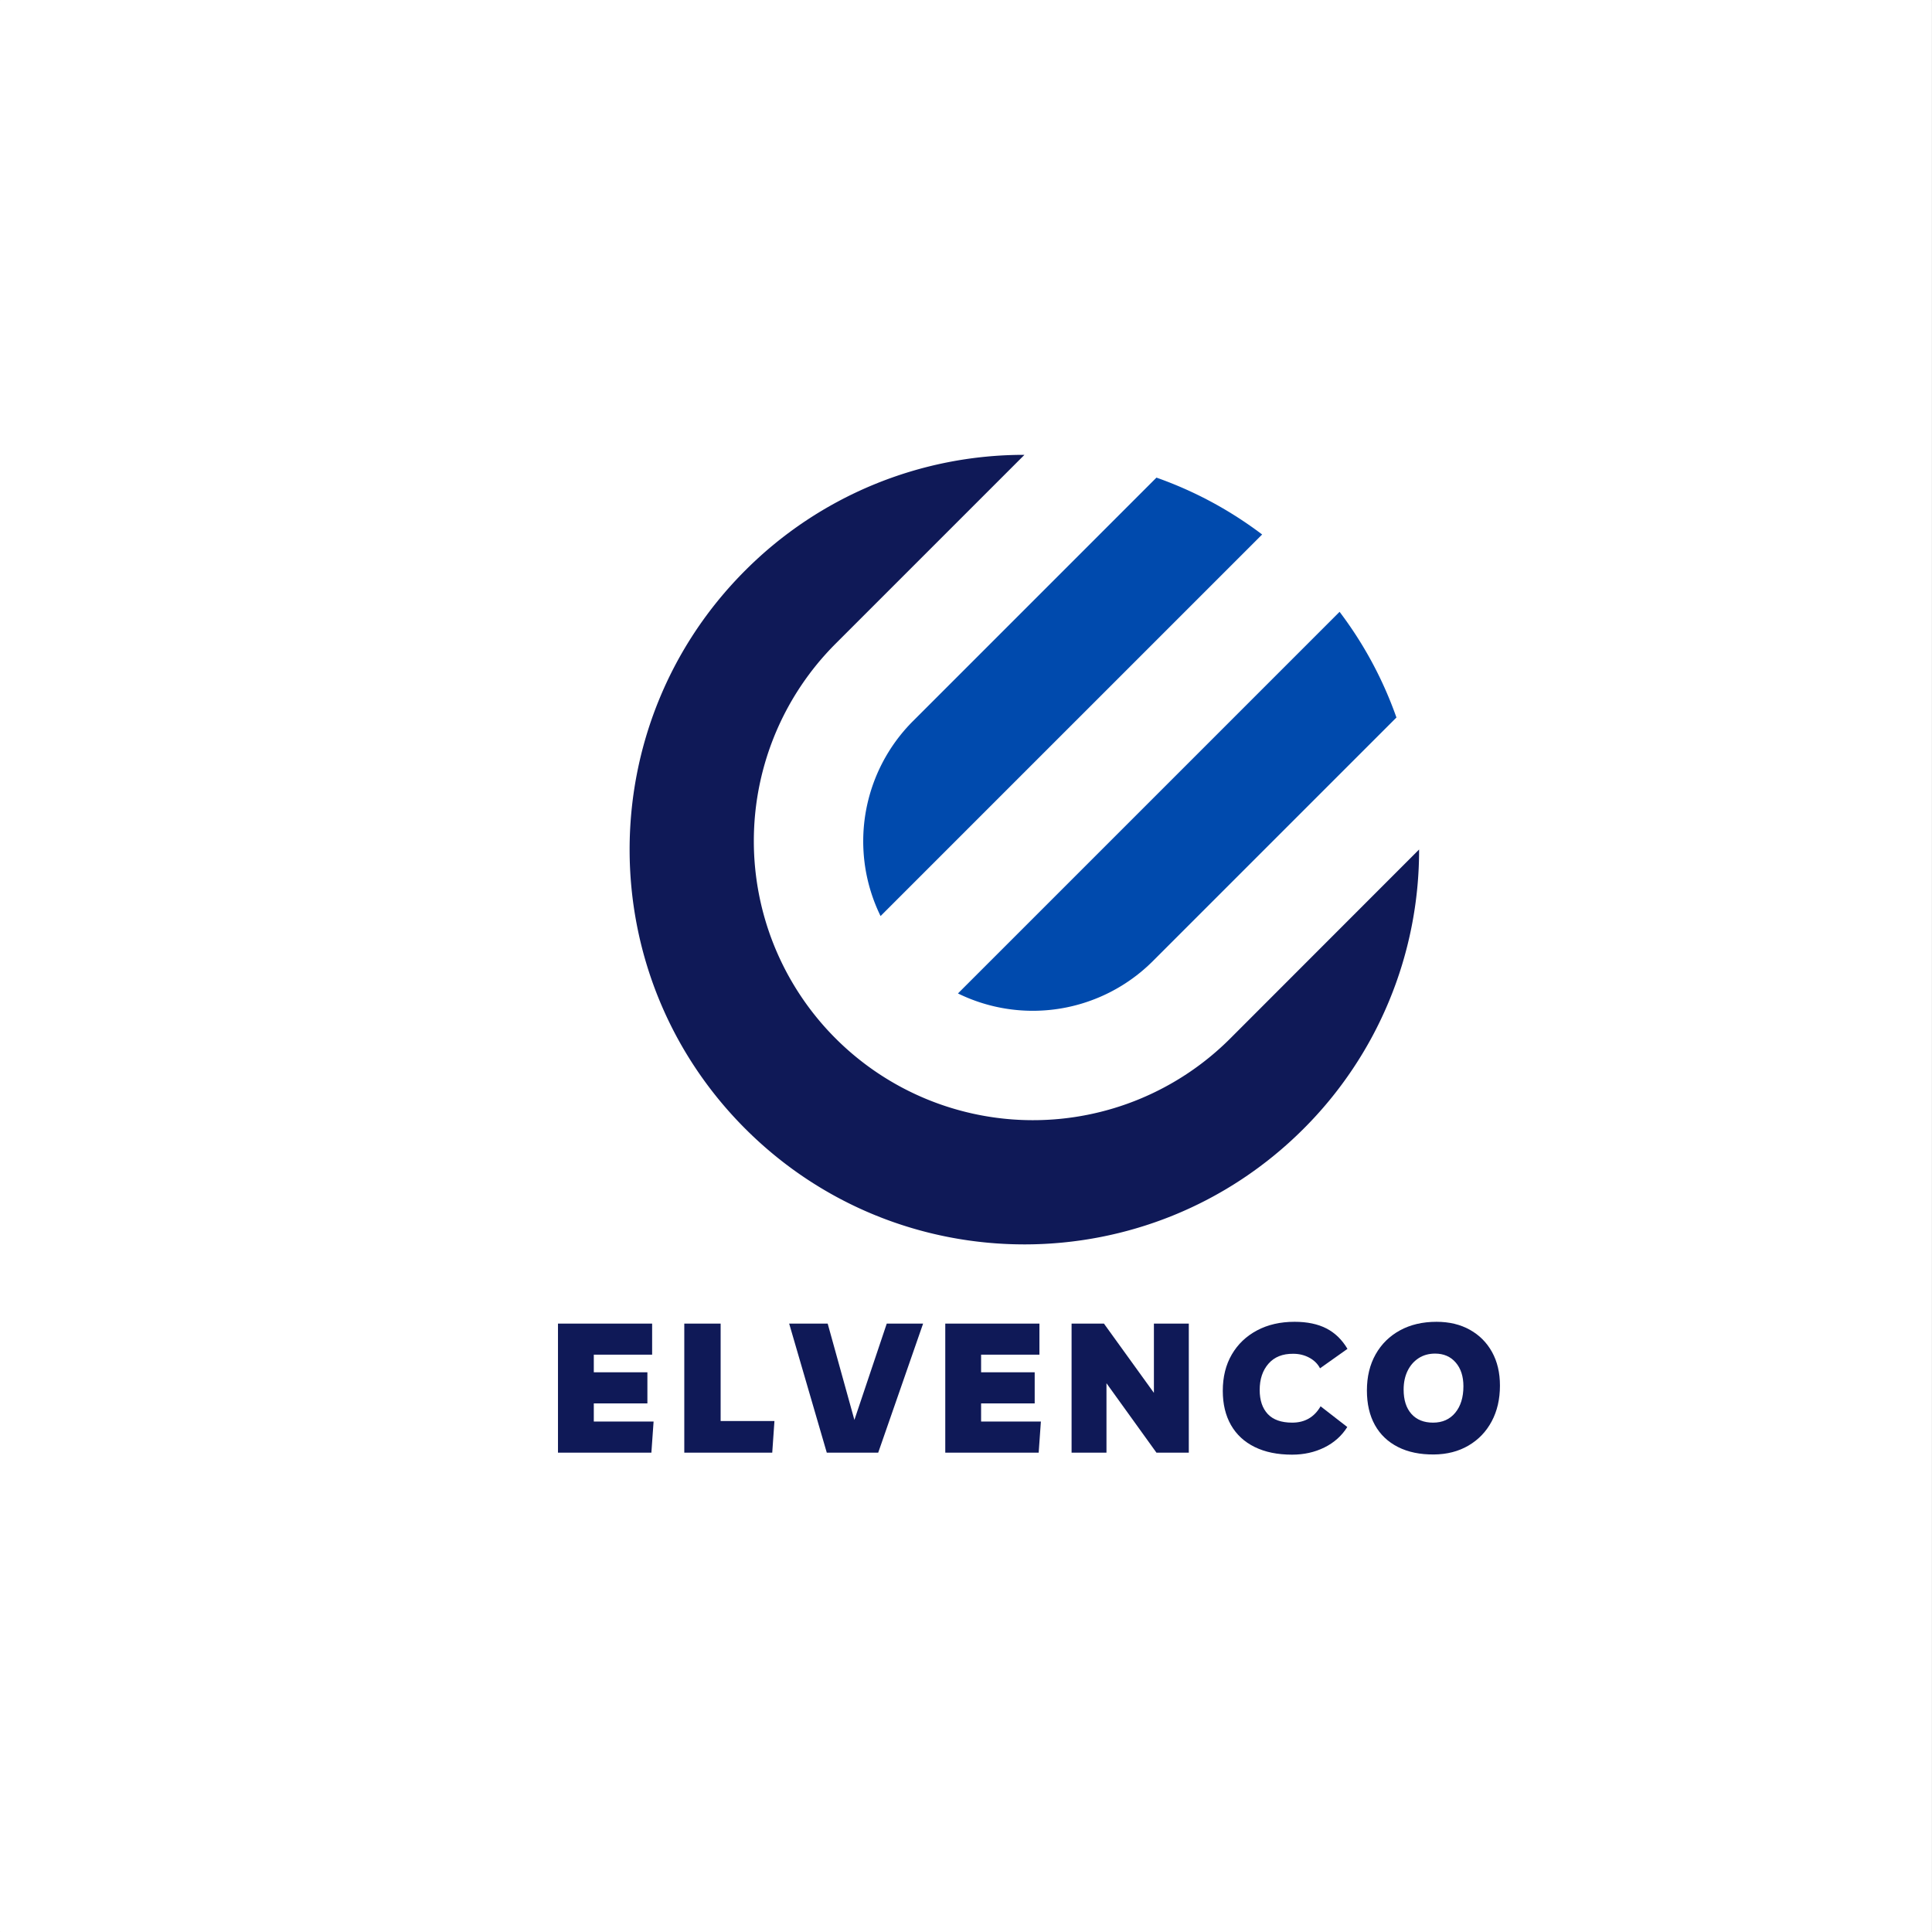
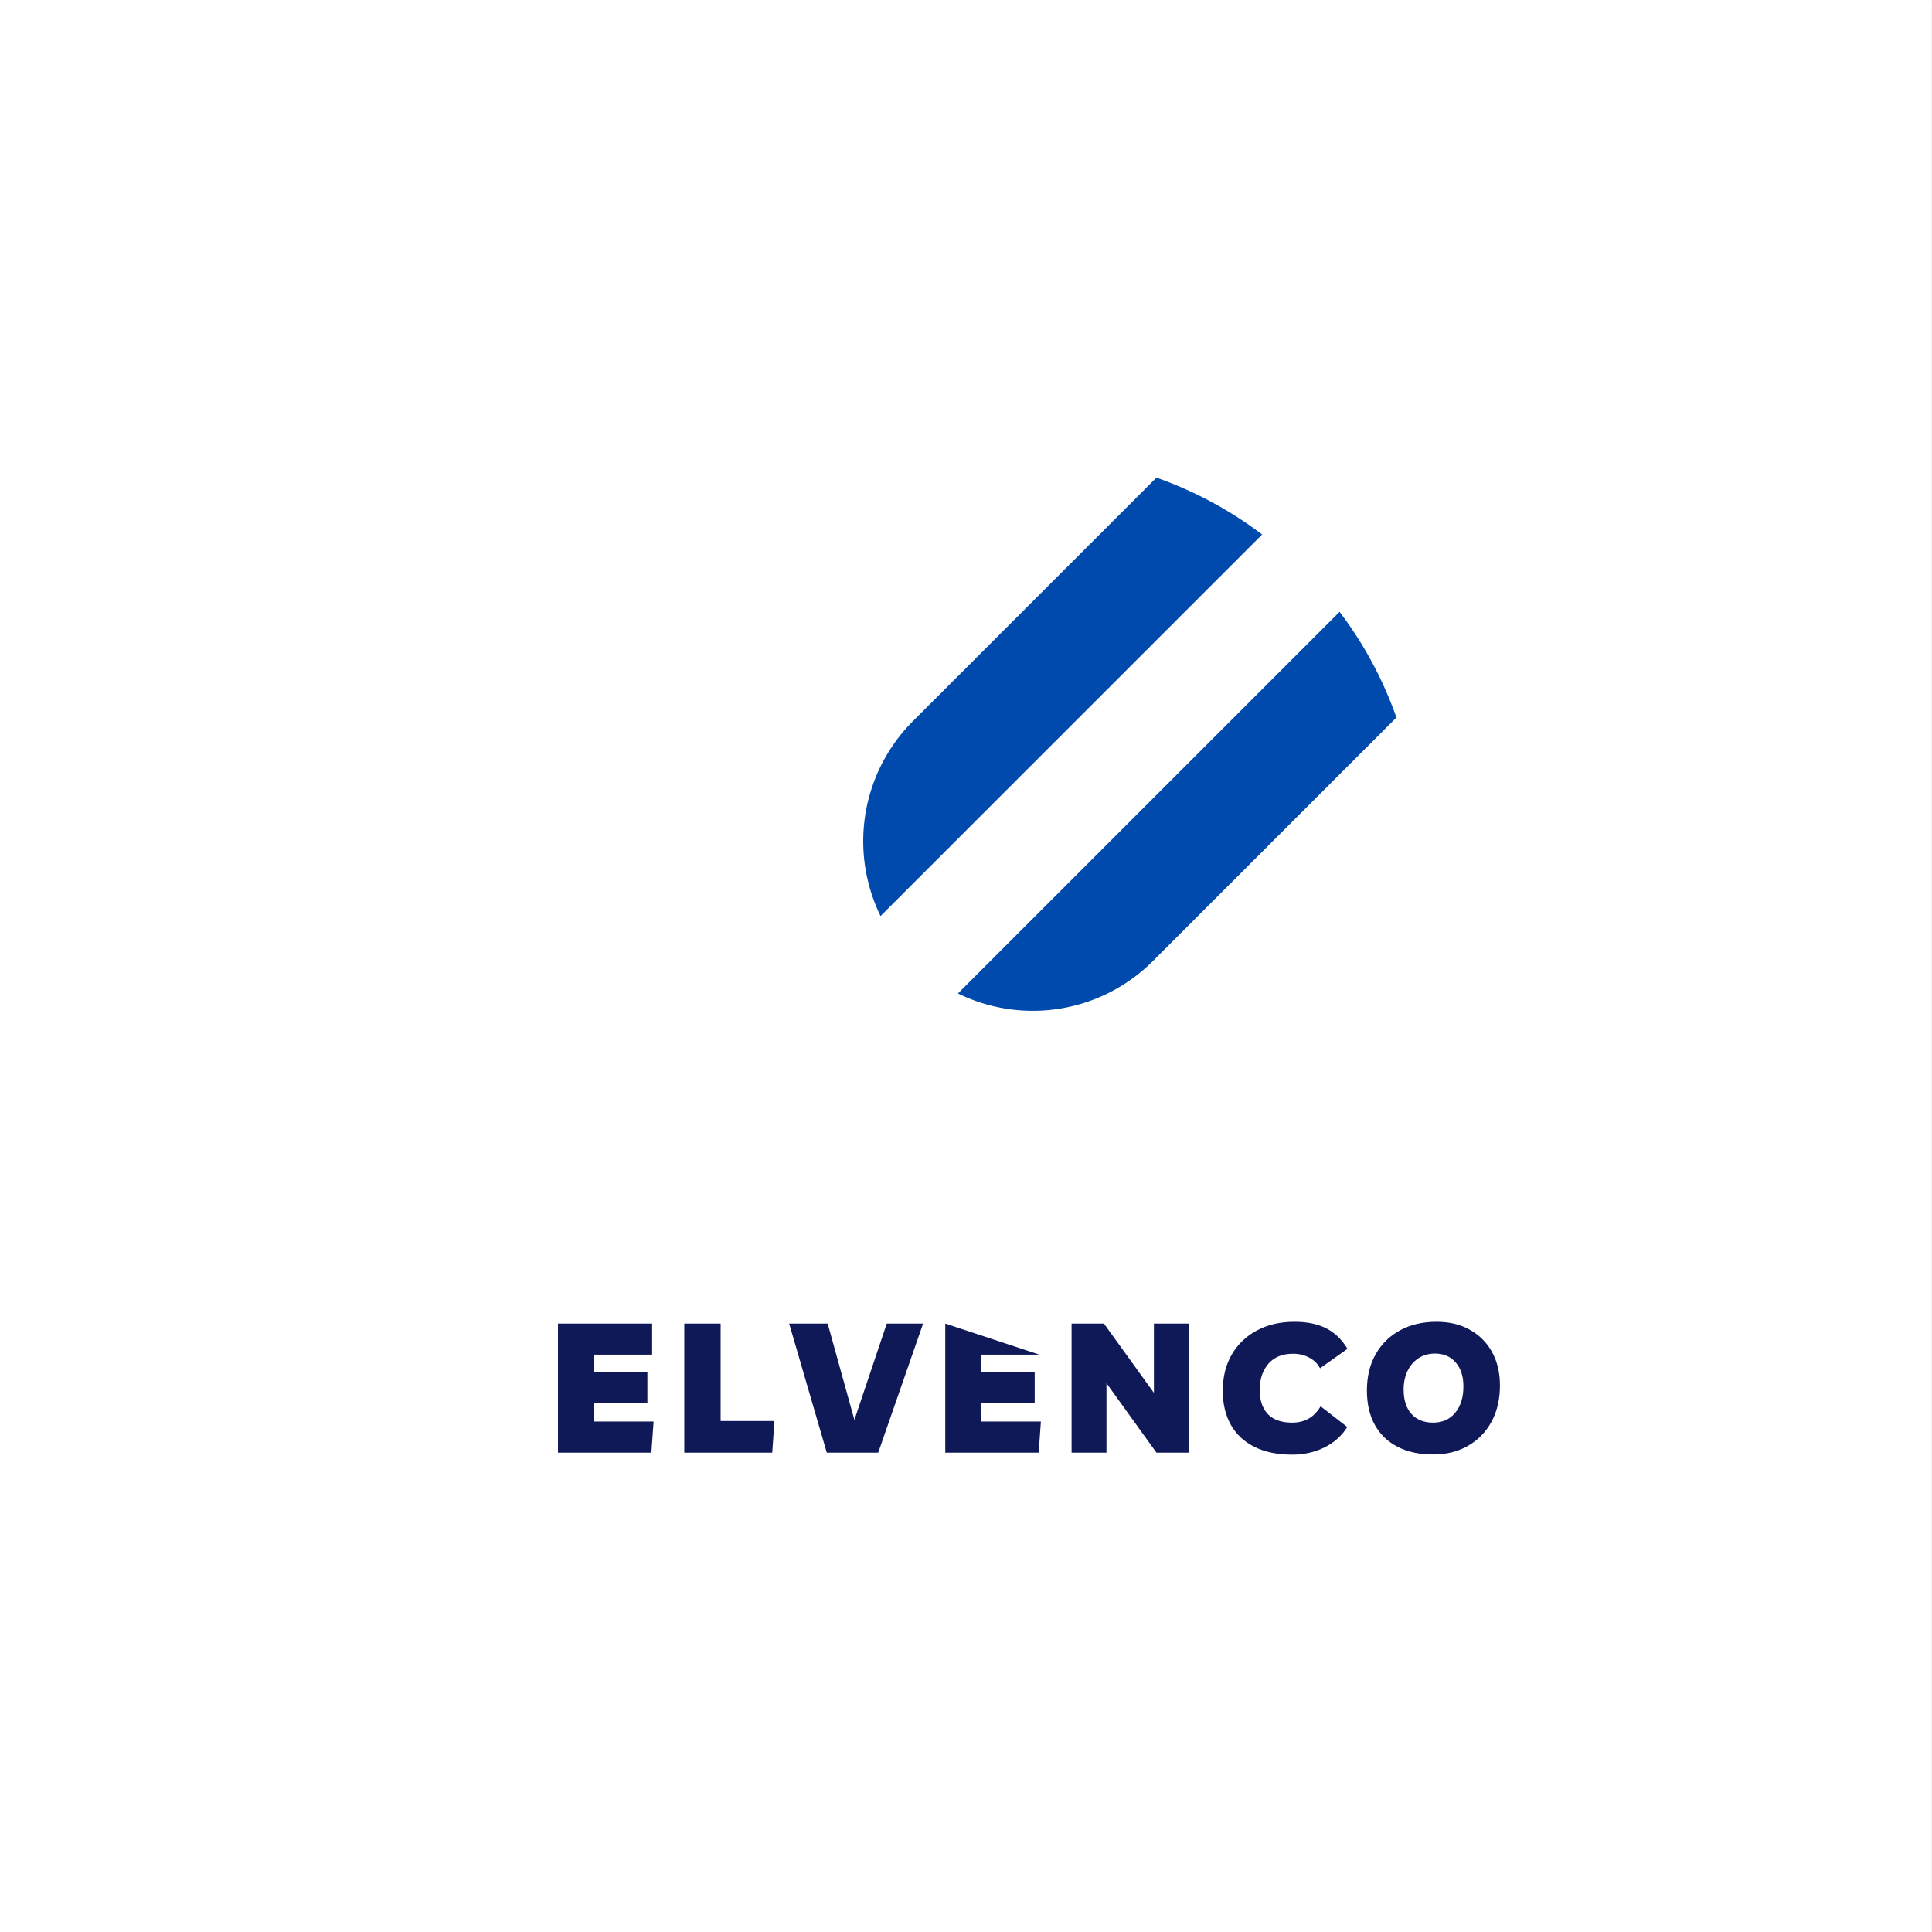
<svg xmlns="http://www.w3.org/2000/svg" data-bbox="0 0.059 974.879 982.378" height="1300" viewBox="0 0 974.88 975" width="1300" data-type="color">
  <rect x="0" y="0" width="974.88" height="975" fill="#808080" stroke="none" />
  <g>
    <defs>
      <clipPath id="fdaad7ce-6ccd-47df-858d-8a491e4d6754">
        <path d="M0 .059h974.762v974.878H0Zm0 0" />
      </clipPath>
      <clipPath id="eb59a8a3-8773-448c-8260-e10cf309ba1f">
        <path d="M317 229h400v399H317Zm0 0" />
      </clipPath>
      <clipPath id="d183fe39-4049-49b3-b9c3-8277ef73ceb3">
        <path d="M75.969 507.262 594.055-10.824 956.496 351.62 438.414 869.707Zm0 0" />
      </clipPath>
      <clipPath id="323a59a5-9ab7-4e31-9ea3-efd66e4eb166">
        <path d="M75.969 507.262 594.055-10.824 956.496 351.62 438.414 869.707Zm0 0" />
      </clipPath>
      <clipPath id="1b06aa0f-38de-4aad-8ad1-da0cd875934a">
        <path d="M435 241h202v222H435Zm0 0" />
      </clipPath>
      <clipPath id="6edbec9b-3559-4b9e-b7eb-a2e486b12dea">
        <path d="M75.969 507.262 594.055-10.824 956.496 351.62 438.414 869.707Zm0 0" />
      </clipPath>
      <clipPath id="5915caec-af28-49db-81d5-557840980d17">
        <path d="M75.969 507.262 594.055-10.824 956.496 351.62 438.414 869.707Zm0 0" />
      </clipPath>
      <clipPath id="67e7030d-78ad-473f-bdc2-3ed15b93d21e">
        <path d="M483 308h222v203H483Zm0 0" />
      </clipPath>
      <clipPath id="26208238-1960-47f9-99bc-3168bd26fdf4">
        <path d="M75.969 507.262 594.055-10.824 956.496 351.62 438.414 869.707Zm0 0" />
      </clipPath>
      <clipPath id="04e121e4-320b-4b8c-b8ea-a16f73074f13">
        <path d="M75.969 507.262 594.055-10.824 956.496 351.62 438.414 869.707Zm0 0" />
      </clipPath>
    </defs>
    <g clip-path="url(#fdaad7ce-6ccd-47df-858d-8a491e4d6754)">
      <path d="M0 .059h974.879v982.378H0Zm0 0" fill="#ffffff" data-color="1" />
      <path d="M0 .059h974.879V974.94H0Zm0 0" fill="#ffffff" data-color="1" />
      <path d="M0 .059h974.879V974.94H0Zm0 0" fill="#ffffff" data-color="1" />
    </g>
    <g clip-path="url(#eb59a8a3-8773-448c-8260-e10cf309ba1f)">
      <g clip-path="url(#d183fe39-4049-49b3-b9c3-8277ef73ceb3)">
        <g clip-path="url(#323a59a5-9ab7-4e31-9ea3-efd66e4eb166)">
-           <path d="M620.762 524.113a140.533 140.533 0 0 1-10.242 9.274 139.555 139.555 0 0 1-11.102 8.226 143.934 143.934 0 0 1-5.84 3.692 139.945 139.945 0 0 1-12.187 6.508 142.451 142.451 0 0 1-6.32 2.8 146.182 146.182 0 0 1-6.446 2.485 140.081 140.081 0 0 1-13.227 4.004 141.22 141.22 0 0 1-13.55 2.691c-2.282.336-4.567.617-6.86.844-2.293.222-4.59.39-6.89.504a140.653 140.653 0 0 1-34.38-2.547c-2.257-.45-4.507-.953-6.741-1.516a141.679 141.679 0 0 1-13.223-4.012 146.388 146.388 0 0 1-6.45-2.488 139.888 139.888 0 0 1-6.316-2.805 141.21 141.21 0 0 1-6.172-3.105 142.29 142.29 0 0 1-6.011-3.41 141.35 141.35 0 0 1-5.84-3.696 141.73 141.73 0 0 1-5.652-3.98 146.57 146.57 0 0 1-5.446-4.254 140.528 140.528 0 0 1-10.238-9.281 140.638 140.638 0 0 1-4.77-5.004 140.207 140.207 0 0 1-4.511-5.234 143.524 143.524 0 0 1-4.254-5.45 139.847 139.847 0 0 1-7.676-11.488 138.1 138.1 0 0 1-6.516-12.184 140.03 140.03 0 0 1-7.46-19.328 141.267 141.267 0 0 1-4.544-20.21 140.34 140.34 0 0 1-.847-6.86 139.977 139.977 0 0 1-.684-13.8c0-2.305.055-4.61.168-6.91a140.15 140.15 0 0 1 2.527-20.56 141.22 141.22 0 0 1 5.516-19.969 148.25 148.25 0 0 1 2.484-6.448 142.24 142.24 0 0 1 2.797-6.317c.985-2.082 2.02-4.14 3.106-6.176a141.351 141.351 0 0 1 11.074-17.504 140.207 140.207 0 0 1 8.762-10.684 137.11 137.11 0 0 1 4.762-5.007l95.37-95.371c-6.527-.012-13.038.3-19.538.934a199.396 199.396 0 0 0-19.348 2.847 199.251 199.251 0 0 0-18.977 4.742 198.601 198.601 0 0 0-36.097 14.946 198.979 198.979 0 0 0-32.473 21.722 199.749 199.749 0 0 0-14.477 13.153c-77.789 77.789-77.793 203.922.024 281.738 77.82 77.816 203.937 77.828 281.742.023a198.046 198.046 0 0 0 13.149-14.48 199.006 199.006 0 0 0 21.719-32.48A198.475 198.475 0 0 0 701.011 505a197.12 197.12 0 0 0 6.578-18.422 197.83 197.83 0 0 0 4.734-18.98 198.278 198.278 0 0 0 3.774-38.891Zm0 0" fill="#0f1957" data-color="2" />
-         </g>
+           </g>
      </g>
    </g>
    <g clip-path="url(#1b06aa0f-38de-4aad-8ad1-da0cd875934a)">
      <g clip-path="url(#6edbec9b-3559-4b9e-b7eb-a2e486b12dea)">
        <g clip-path="url(#5915caec-af28-49db-81d5-557840980d17)">
          <path d="M444.324 462.293 636.887 269.73c-16.293-12.32-34.07-21.886-53.332-28.695L460.617 363.973a85.807 85.807 0 0 0-15.582 21.406 85.884 85.884 0 0 0-9.14 31.734 85.56 85.56 0 0 0-.317 6.637 83.71 83.71 0 0 0 .195 6.64 85.175 85.175 0 0 0 1.926 13.141 86.326 86.326 0 0 0 3.934 12.684 87.827 87.827 0 0 0 2.691 6.078Zm0 0" fill="#004aad" data-color="3" />
        </g>
      </g>
    </g>
    <g clip-path="url(#67e7030d-78ad-473f-bdc2-3ed15b93d21e)">
      <g clip-path="url(#26208238-1960-47f9-99bc-3168bd26fdf4)">
        <g clip-path="url(#04e121e4-320b-4b8c-b8ea-a16f73074f13)">
          <path d="m581.703 485.055 122.965-122.961c-6.809-19.262-16.371-37.04-28.695-53.336l-192.59 192.59a84.92 84.92 0 0 0 6.074 2.691 85.265 85.265 0 0 0 12.688 3.934c2.16.492 4.34.898 6.53 1.218a85.087 85.087 0 0 0 13.25.907 85.56 85.56 0 0 0 32.348-6.657 85.883 85.883 0 0 0 6.024-2.8 87.58 87.58 0 0 0 5.789-3.262 87.107 87.107 0 0 0 5.52-3.7 84.08 84.08 0 0 0 5.214-4.116 83.269 83.269 0 0 0 4.883-4.508Zm0 0" fill="#004aad" data-color="3" />
        </g>
      </g>
    </g>
    <path d="M329.044 683.653h-29.438v8.89h27.047v15.688h-27.047v9.172h30.172l-1.11 15.687h-47.14v-65.125h47.516Zm0 0" fill="#0f1957" data-color="2" />
    <path d="M345.272 733.09v-65.125h18.344v49.172h27.156l-1.11 15.953Zm0 0" fill="#0f1957" data-color="2" />
    <path d="M447.448 667.965h18.344l-22.656 65.125h-25.954l-18.984-65.125h19.438l13.484 48.61Zm0 0" fill="#0f1957" data-color="2" />
-     <path d="M524.496 683.653h-29.438v8.89h27.047v15.688h-27.047v9.172h30.172l-1.11 15.687h-47.14v-65.125h47.516Zm0 0" fill="#0f1957" data-color="2" />
+     <path d="M524.496 683.653h-29.438v8.89h27.047v15.688h-27.047v9.172h30.172l-1.11 15.687h-47.14v-65.125Zm0 0" fill="#0f1957" data-color="2" />
    <path d="M582.27 667.965h17.61v65.125h-16.328l-25.219-35.031v35.031h-17.609v-65.125h16.328l25.219 34.953Zm0 0" fill="#0f1957" data-color="2" />
    <path d="M679.857 720.153c-2.813 4.468-6.668 7.914-11.563 10.328-4.886 2.418-10.324 3.625-16.312 3.625-7.336 0-13.617-1.286-18.844-3.86-5.23-2.57-9.226-6.27-11.984-11.093-2.75-4.833-4.125-10.583-4.125-17.25 0-7.032 1.515-13.145 4.547-18.344 3.03-5.196 7.265-9.242 12.703-12.14 5.437-2.907 11.765-4.36 18.984-4.36 6.363 0 11.711 1.117 16.047 3.344 4.344 2.23 7.89 5.667 10.64 10.312l-13.843 9.813c-1.168-2.258-2.977-4.047-5.422-5.36-2.438-1.312-5.125-1.969-8.063-1.969-5.386-.062-9.562 1.606-12.53 5-2.962 3.387-4.438 7.805-4.438 13.25 0 5.2 1.36 9.25 4.078 12.157 2.726 2.898 6.844 4.343 12.344 4.343 6.351 0 11.125-2.75 14.312-8.25Zm0 0" fill="#0f1957" data-color="2" />
    <path d="M723.62 734.012c-7.043.062-13.101-1.192-18.172-3.766-5.074-2.57-8.96-6.27-11.656-11.093-2.688-4.833-4.031-10.645-4.031-17.438 0-6.969 1.469-13.05 4.406-18.25 2.938-5.195 7.035-9.227 12.297-12.094 5.258-2.875 11.406-4.312 18.437-4.312 6.414 0 12.024 1.344 16.829 4.031 4.8 2.688 8.53 6.434 11.187 11.234 2.656 4.805 3.984 10.446 3.984 16.922 0 6.844-1.39 12.867-4.171 18.063-2.782 5.199-6.684 9.265-11.704 12.203-5.011 2.937-10.812 4.437-17.406 4.5Zm-.469-16.063c4.707 0 8.438-1.66 11.188-4.984 2.75-3.332 4.125-7.785 4.125-13.36 0-5.007-1.297-9.007-3.89-12-2.594-3-6.063-4.5-10.407-4.5-3.188 0-5.977.782-8.36 2.344-2.374 1.555-4.226 3.696-5.546 6.422-1.313 2.719-1.969 5.852-1.969 9.39 0 5.263 1.313 9.36 3.938 12.298 2.632 2.93 6.273 4.39 10.921 4.39Zm0 0" fill="#0f1957" data-color="2" />
  </g>
</svg>